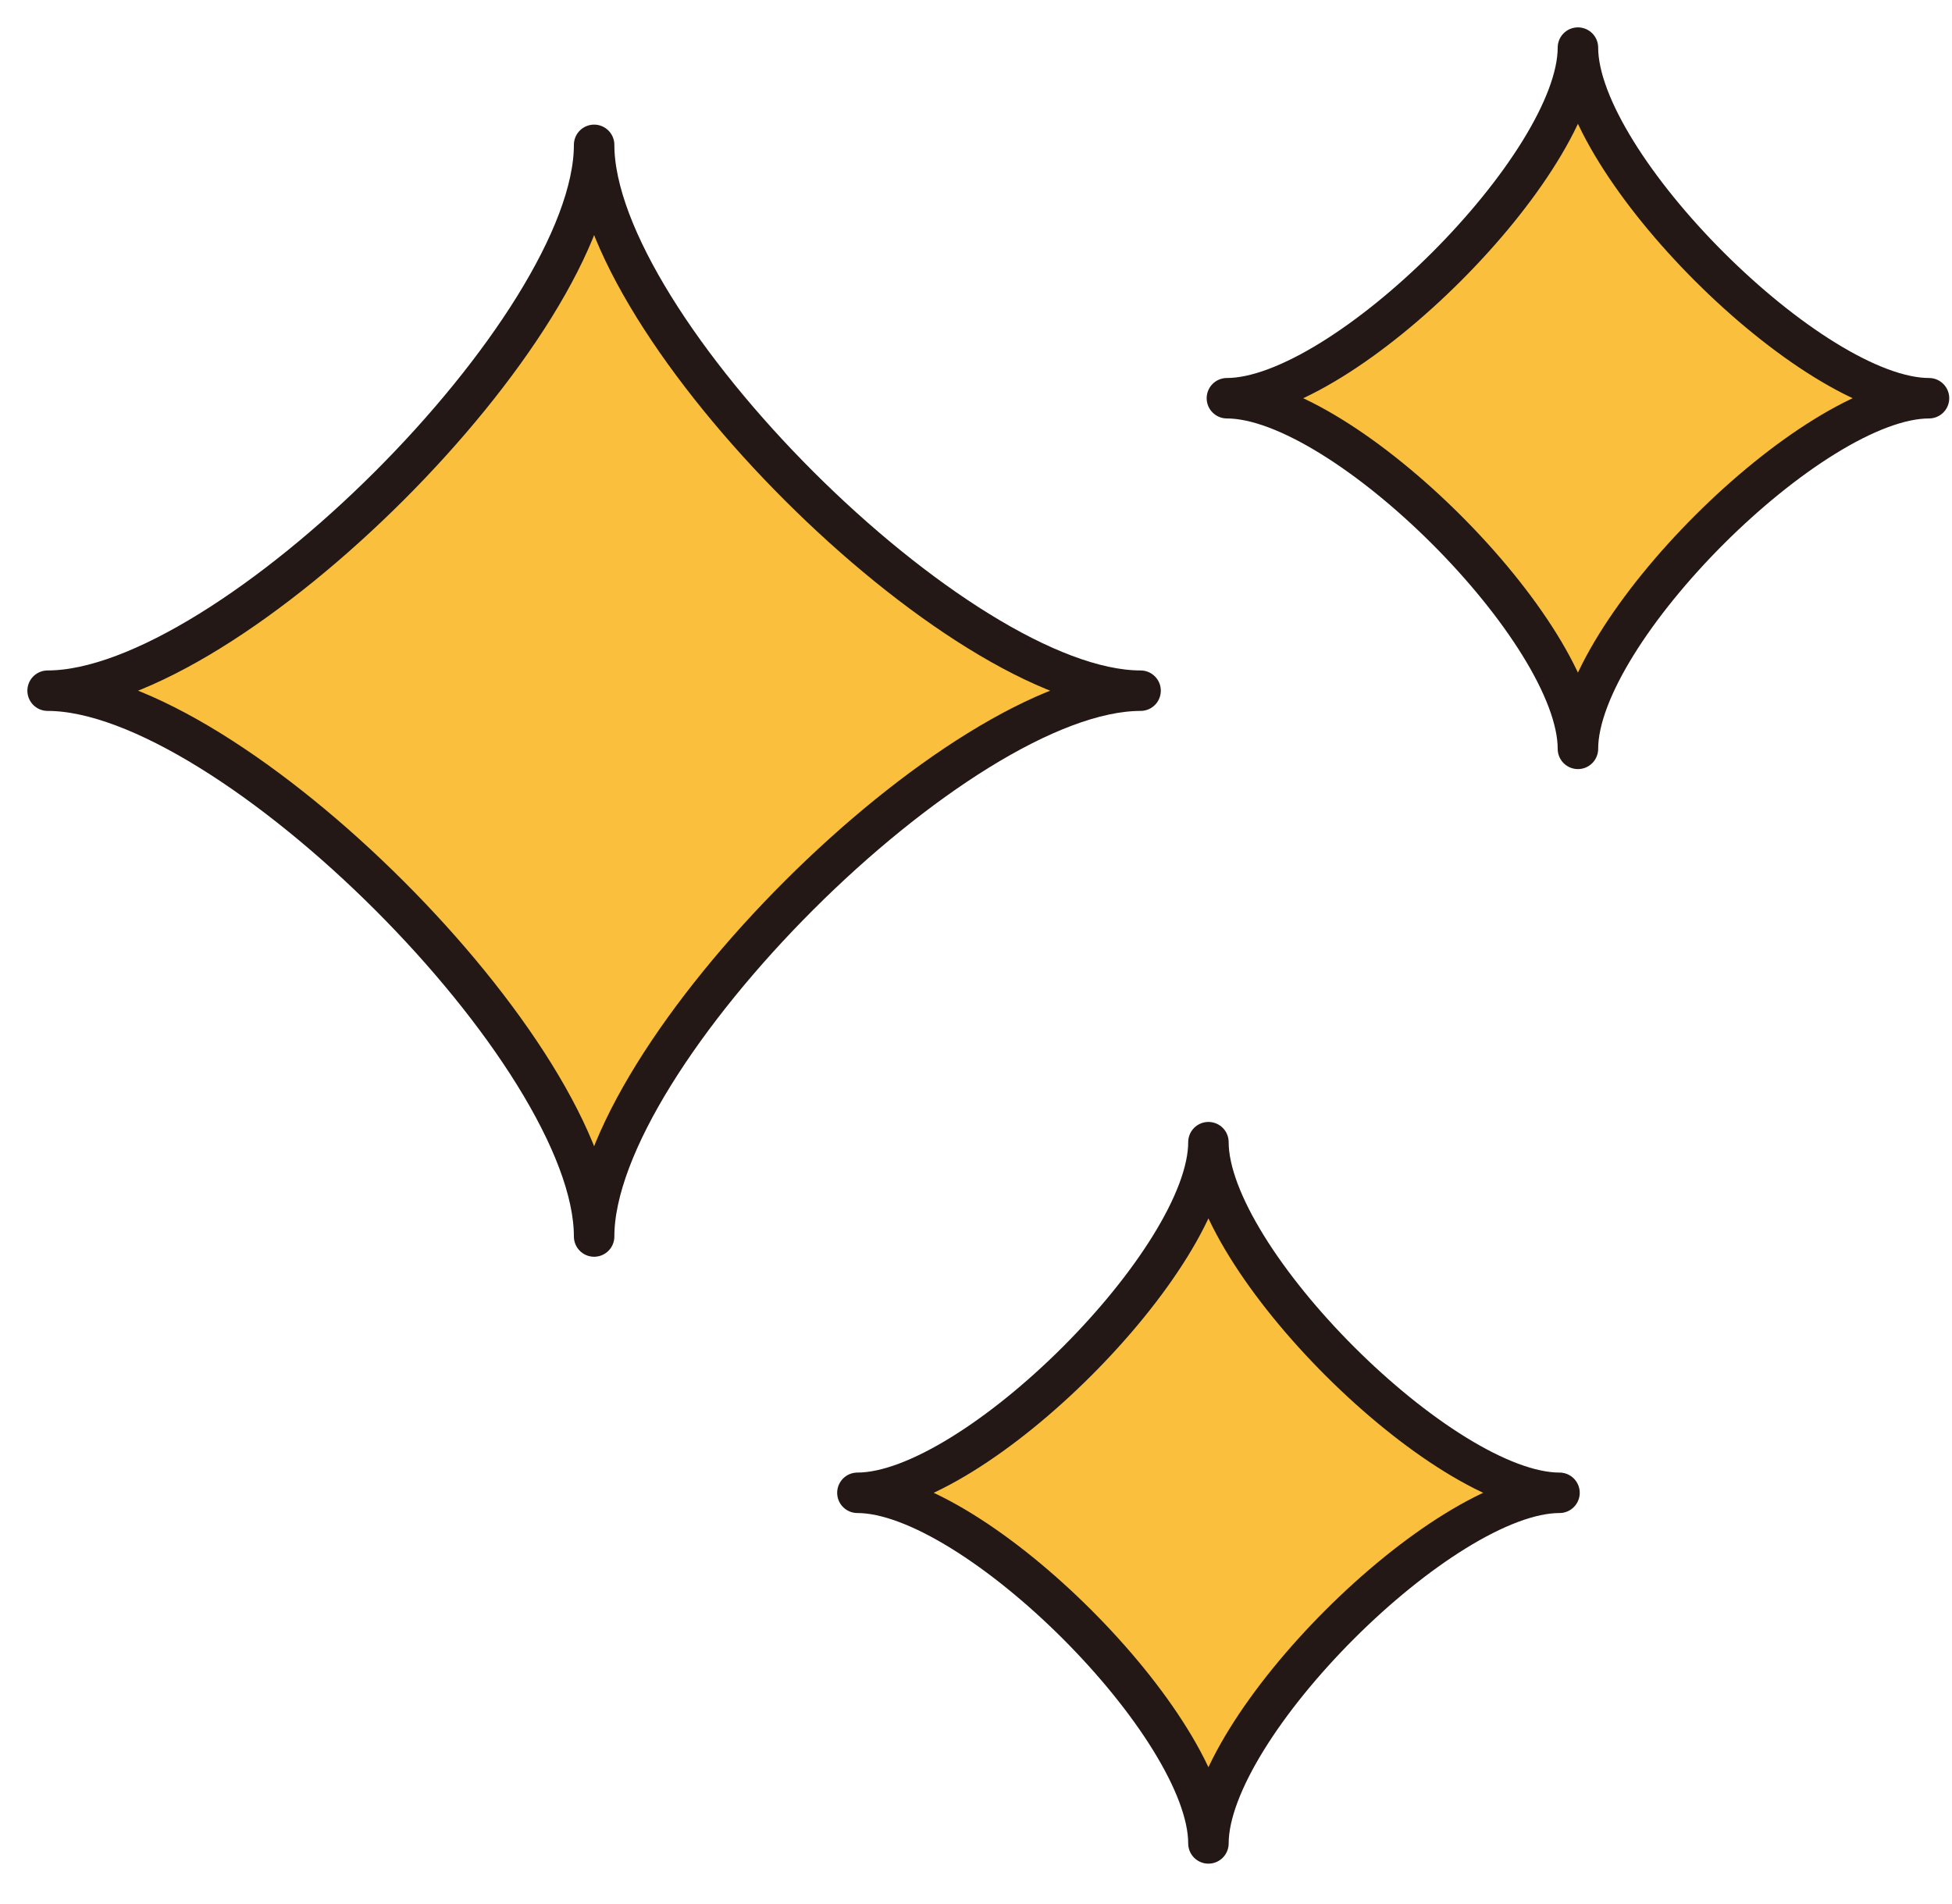
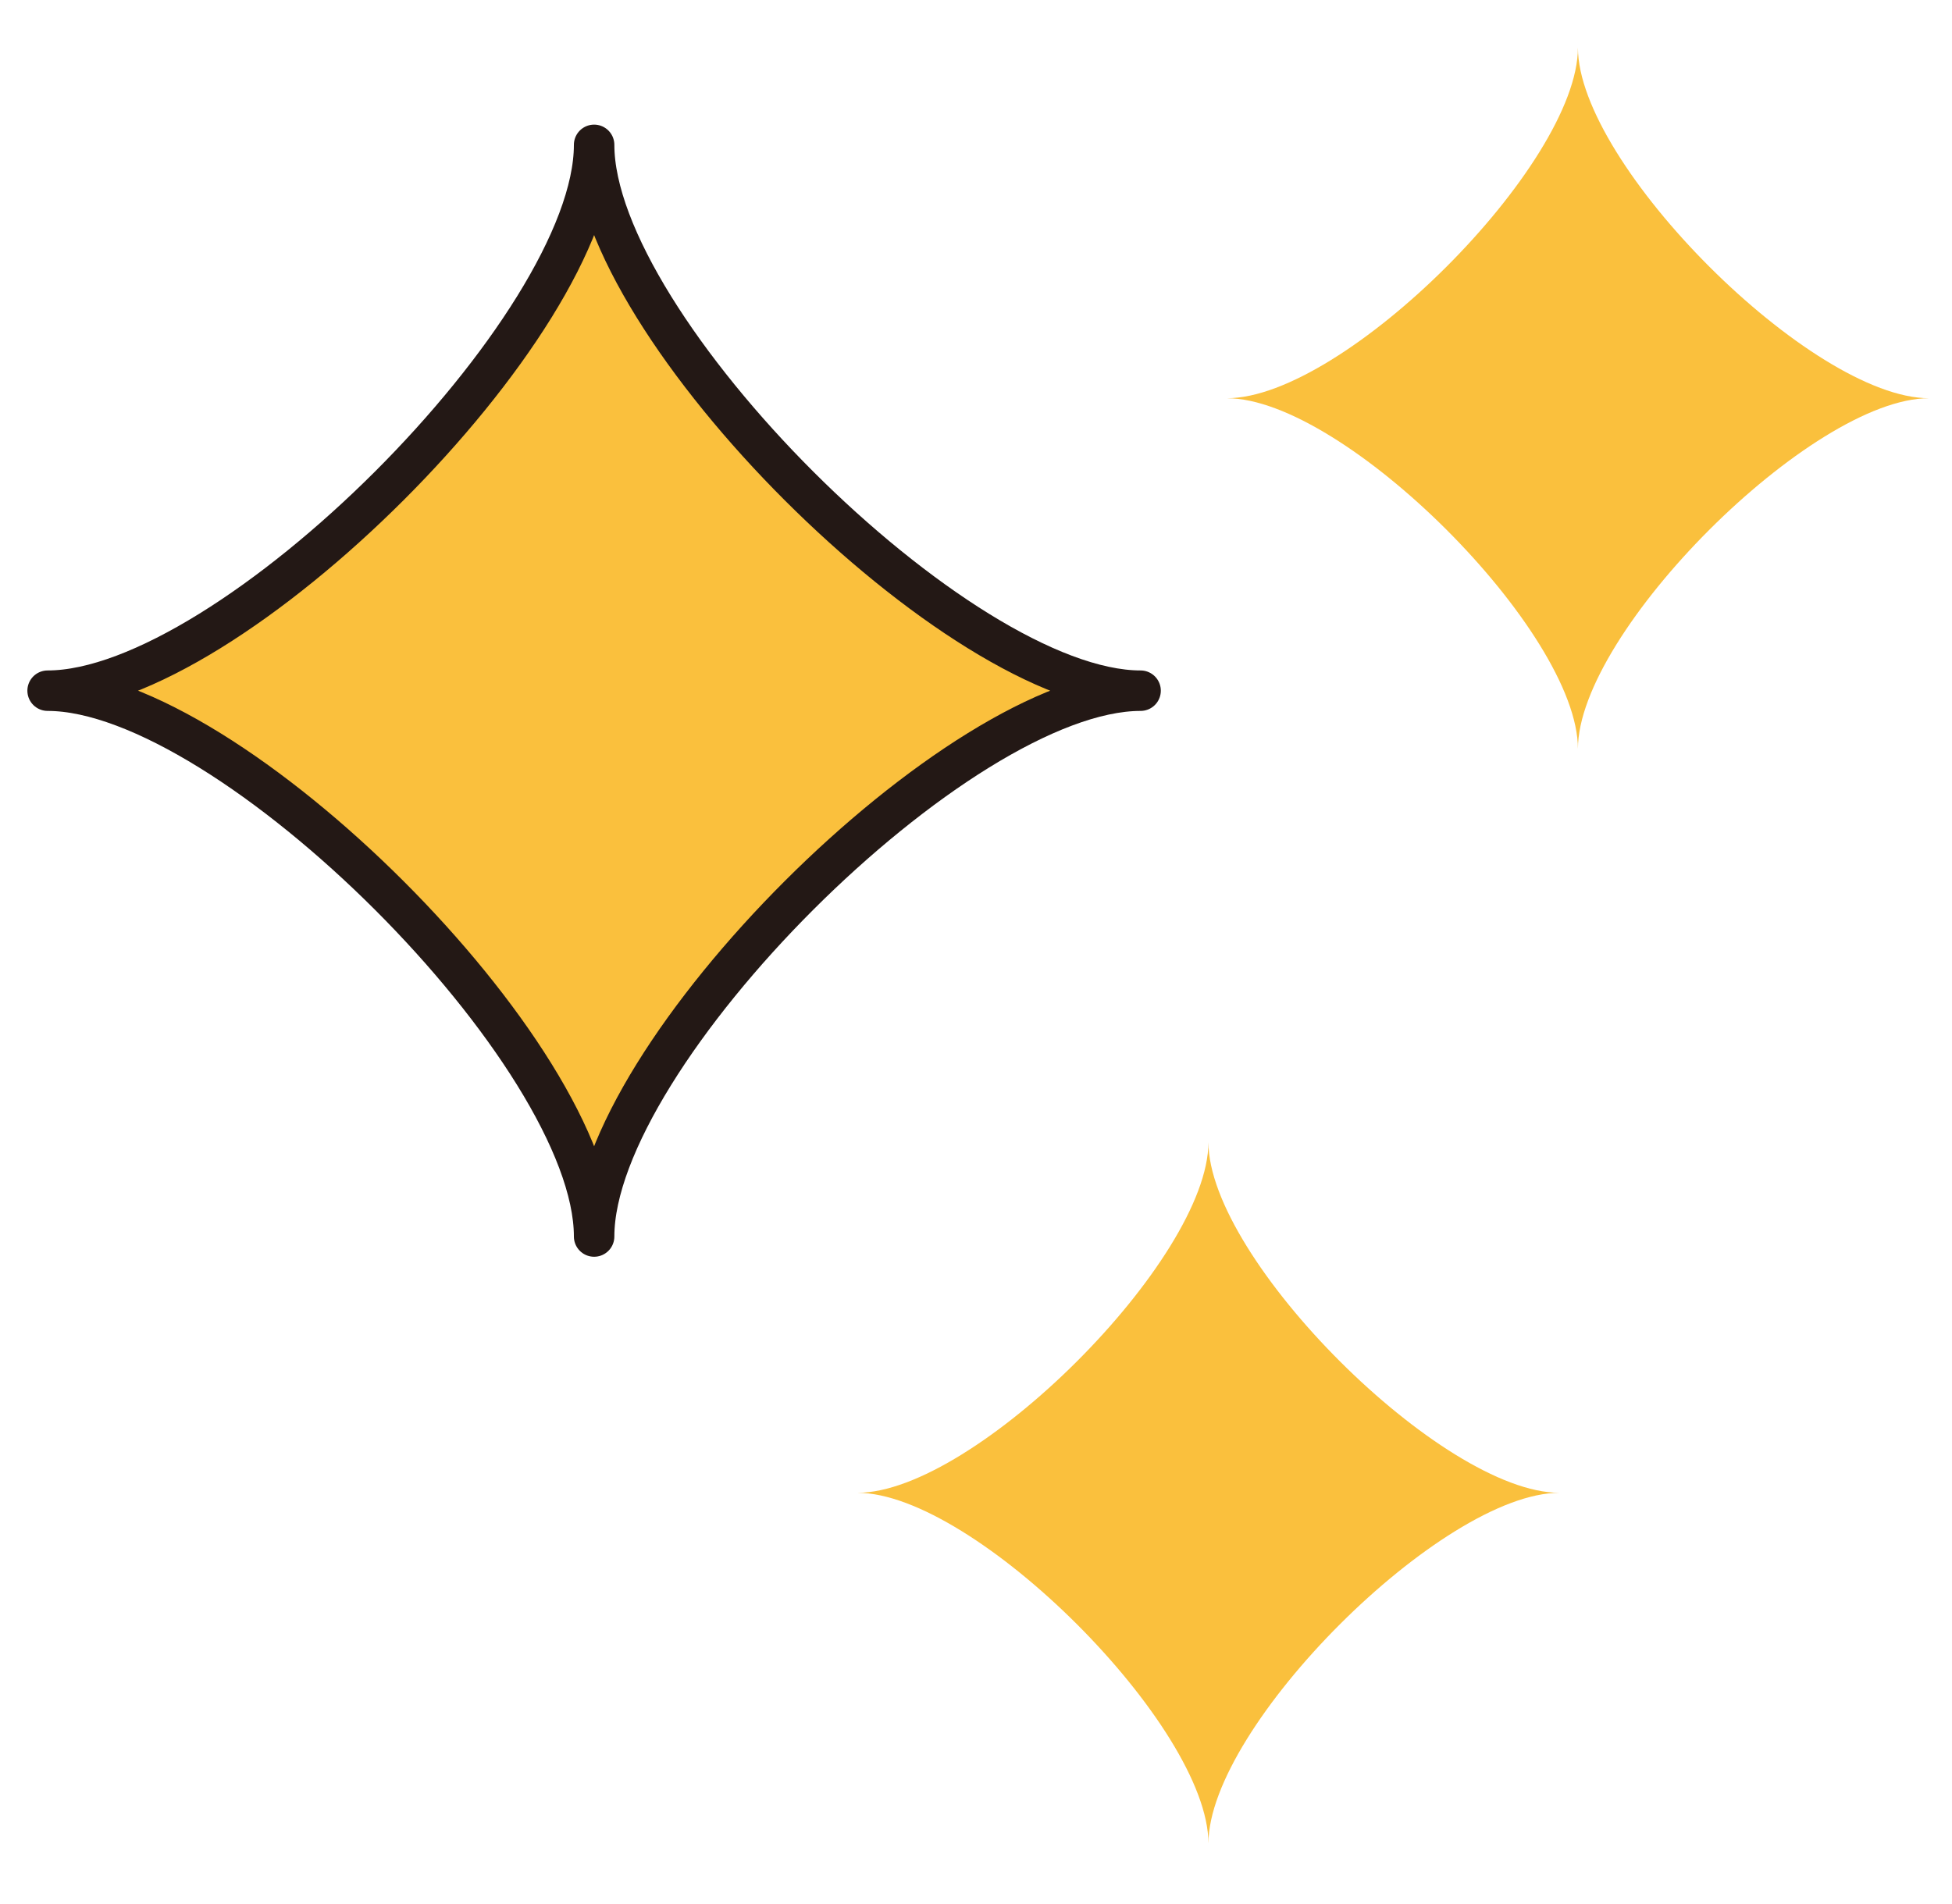
<svg xmlns="http://www.w3.org/2000/svg" width="41" height="40" viewBox="0 0 41 40" fill="none">
  <path d="M23.957 14.51C20.131 14.51 12.479 6.865 12.479 3.043C12.479 6.865 4.826 14.51 1 14.51C4.826 14.51 12.479 22.154 12.479 25.977C12.479 22.154 20.131 14.51 23.957 14.51Z" fill="#FAC03D" />
  <path d="M23.957 14.51C20.131 14.51 12.479 6.865 12.479 3.043C12.479 6.865 4.826 14.51 1 14.51C4.826 14.51 12.479 22.154 12.479 25.977C12.479 22.154 20.131 14.51 23.957 14.51Z" stroke="#231815" stroke-width="0.85" stroke-linejoin="round" />
  <path d="M40.517 8.366C38.054 8.366 33.143 3.46 33.143 1C33.143 3.46 28.233 8.366 25.77 8.366C28.233 8.366 33.143 13.271 33.143 15.732C33.143 13.271 38.054 8.366 40.517 8.366Z" fill="#FAC03D" />
-   <path d="M40.517 8.366C38.054 8.366 33.143 3.46 33.143 1C33.143 3.46 28.233 8.366 25.77 8.366C28.233 8.366 33.143 13.271 33.143 15.732C33.143 13.271 38.054 8.366 40.517 8.366Z" stroke="#231815" stroke-width="0.85" stroke-linejoin="round" />
  <path d="M32.756 31.361C30.293 31.361 25.382 26.456 25.382 23.995C25.382 26.456 20.472 31.361 18.009 31.361C20.472 31.361 25.382 36.267 25.382 38.727C25.382 36.267 30.293 31.361 32.756 31.361Z" fill="#FAC03D" />
-   <path d="M32.756 31.361C30.293 31.361 25.382 26.456 25.382 23.995C25.382 26.456 20.472 31.361 18.009 31.361C20.472 31.361 25.382 36.267 25.382 38.727C25.382 36.267 30.293 31.361 32.756 31.361Z" stroke="#231815" stroke-width="0.85" stroke-linejoin="round" />
</svg>